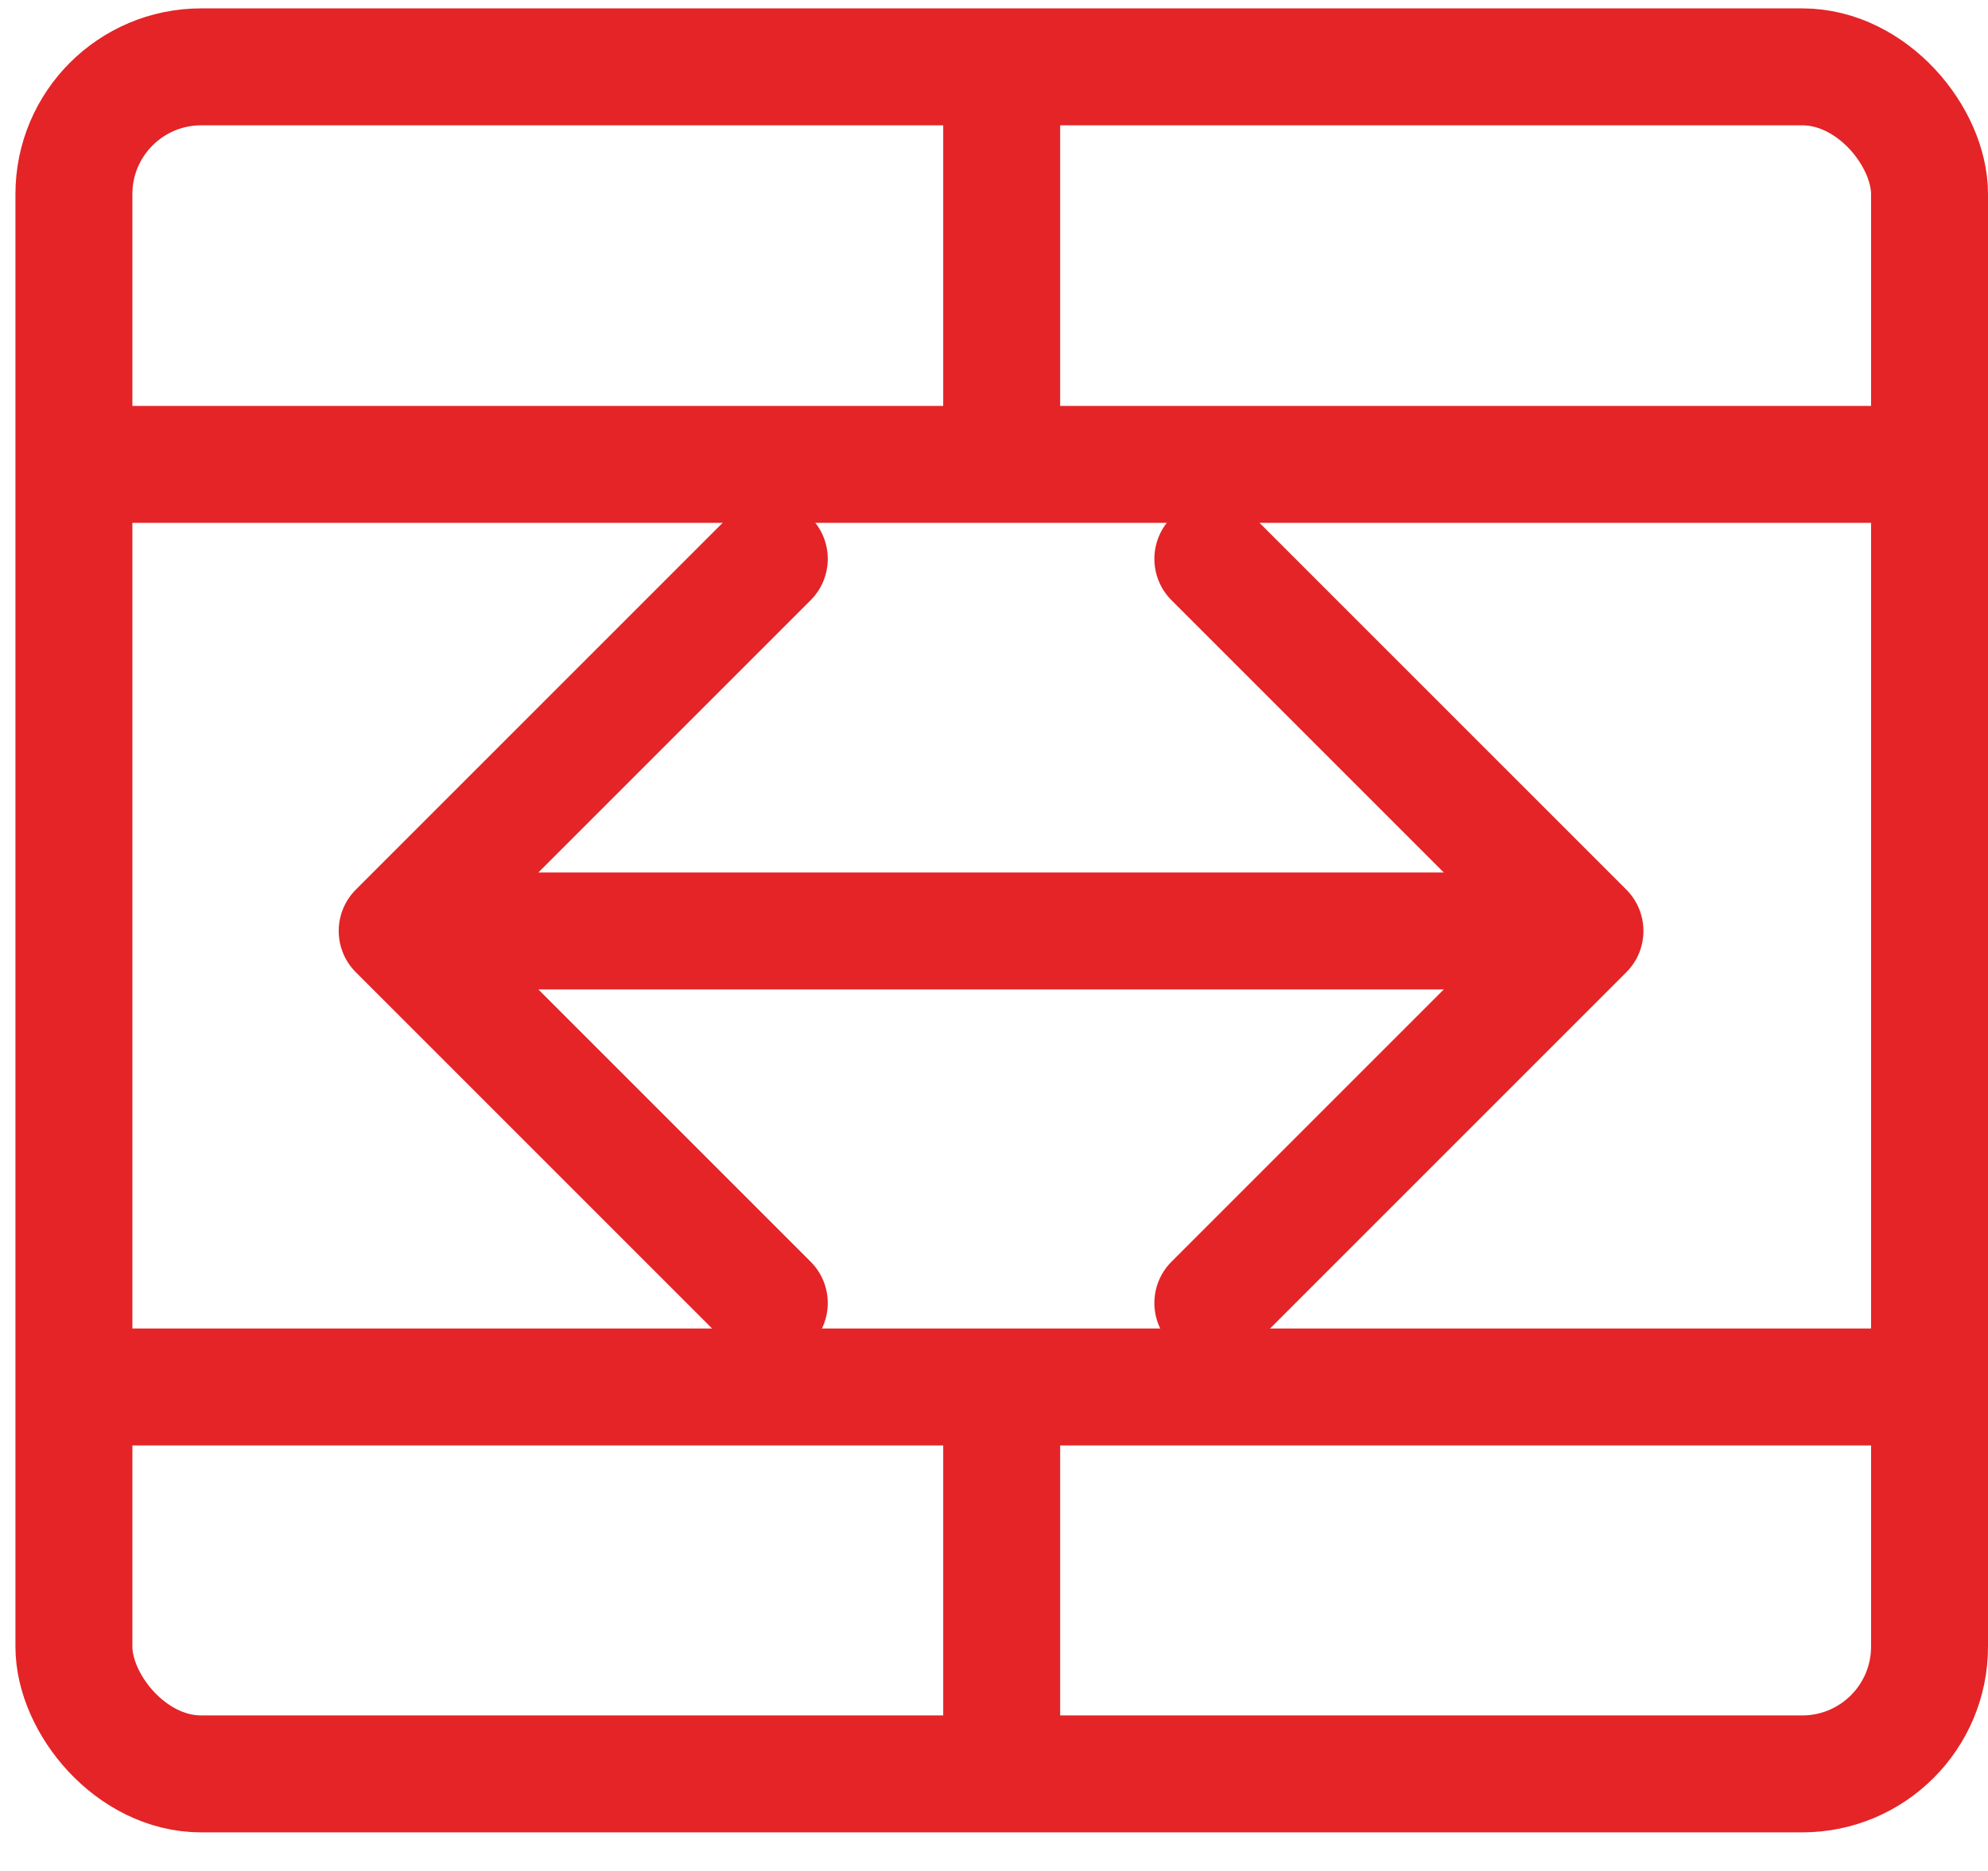
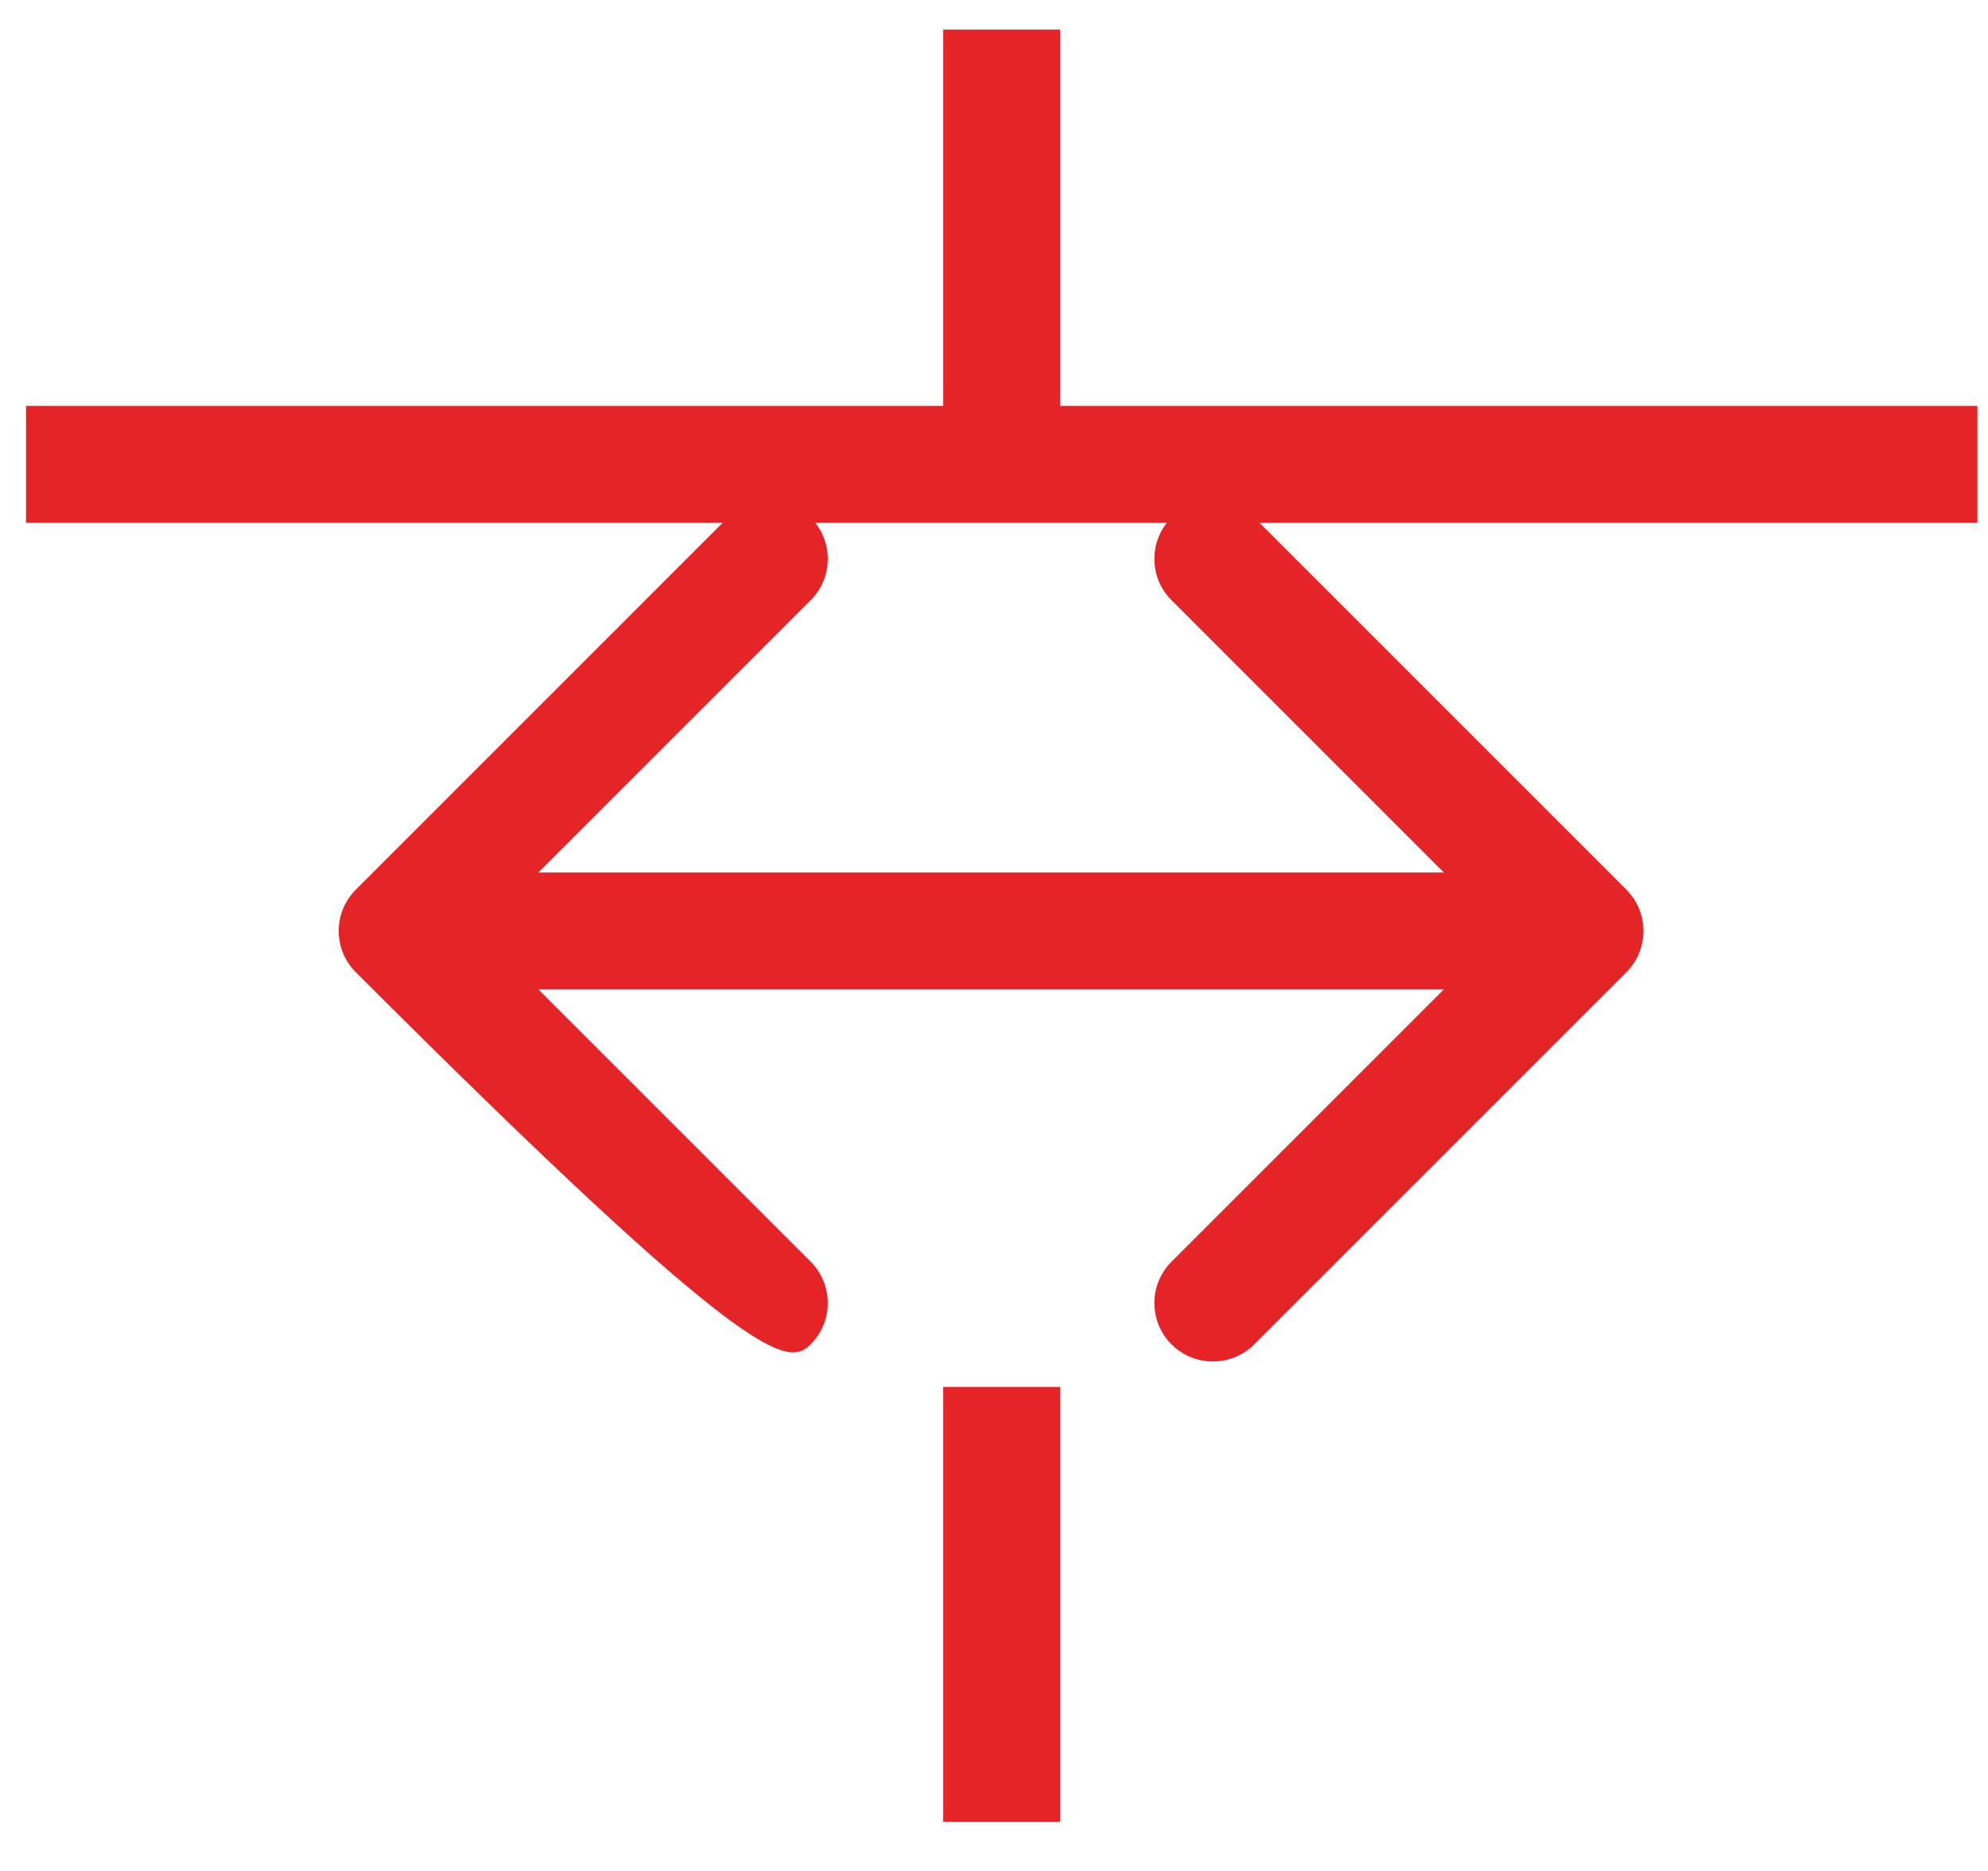
<svg xmlns="http://www.w3.org/2000/svg" width="51" height="48" viewBox="0 0 51 48" fill="none">
-   <path d="M9.129 22.823C8.543 23.409 8.543 24.359 9.129 24.944L18.675 34.49C19.261 35.076 20.21 35.076 20.796 34.49C21.382 33.905 21.382 32.955 20.796 32.369L12.311 23.884L20.796 15.399C21.382 14.813 21.382 13.863 20.796 13.277C20.21 12.691 19.261 12.691 18.675 13.277L9.129 22.823ZM41.721 24.944C42.307 24.359 42.307 23.409 41.721 22.823L32.175 13.277C31.59 12.691 30.64 12.691 30.054 13.277C29.468 13.863 29.468 14.813 30.054 15.399L38.539 23.884L30.054 32.369C29.468 32.955 29.468 33.905 30.054 34.49C30.64 35.076 31.59 35.076 32.175 34.49L41.721 24.944ZM10.19 25.384H40.661V22.384H10.19V25.384Z" fill="#E42427" />
+   <path d="M9.129 22.823C8.543 23.409 8.543 24.359 9.129 24.944C19.261 35.076 20.21 35.076 20.796 34.49C21.382 33.905 21.382 32.955 20.796 32.369L12.311 23.884L20.796 15.399C21.382 14.813 21.382 13.863 20.796 13.277C20.21 12.691 19.261 12.691 18.675 13.277L9.129 22.823ZM41.721 24.944C42.307 24.359 42.307 23.409 41.721 22.823L32.175 13.277C31.59 12.691 30.64 12.691 30.054 13.277C29.468 13.863 29.468 14.813 30.054 15.399L38.539 23.884L30.054 32.369C29.468 32.955 29.468 33.905 30.054 34.49C30.64 35.076 31.59 35.076 32.175 34.49L41.721 24.944ZM10.19 25.384H40.661V22.384H10.19V25.384Z" fill="#E42427" />
  <path d="M25.697 0.759V11.914" stroke="#E42427" stroke-width="3" />
  <path d="M25.697 35.583V46.738" stroke="#E42427" stroke-width="3" />
  <path d="M0.668 11.914H50.728" stroke="#E42427" stroke-width="3" />
-   <path d="M0.668 35.583H50.728" stroke="#E42427" stroke-width="3" />
-   <rect x="1.896" y="1.715" width="47.604" height="43.795" rx="3.265" stroke="#E42427" stroke-width="3" />
</svg>